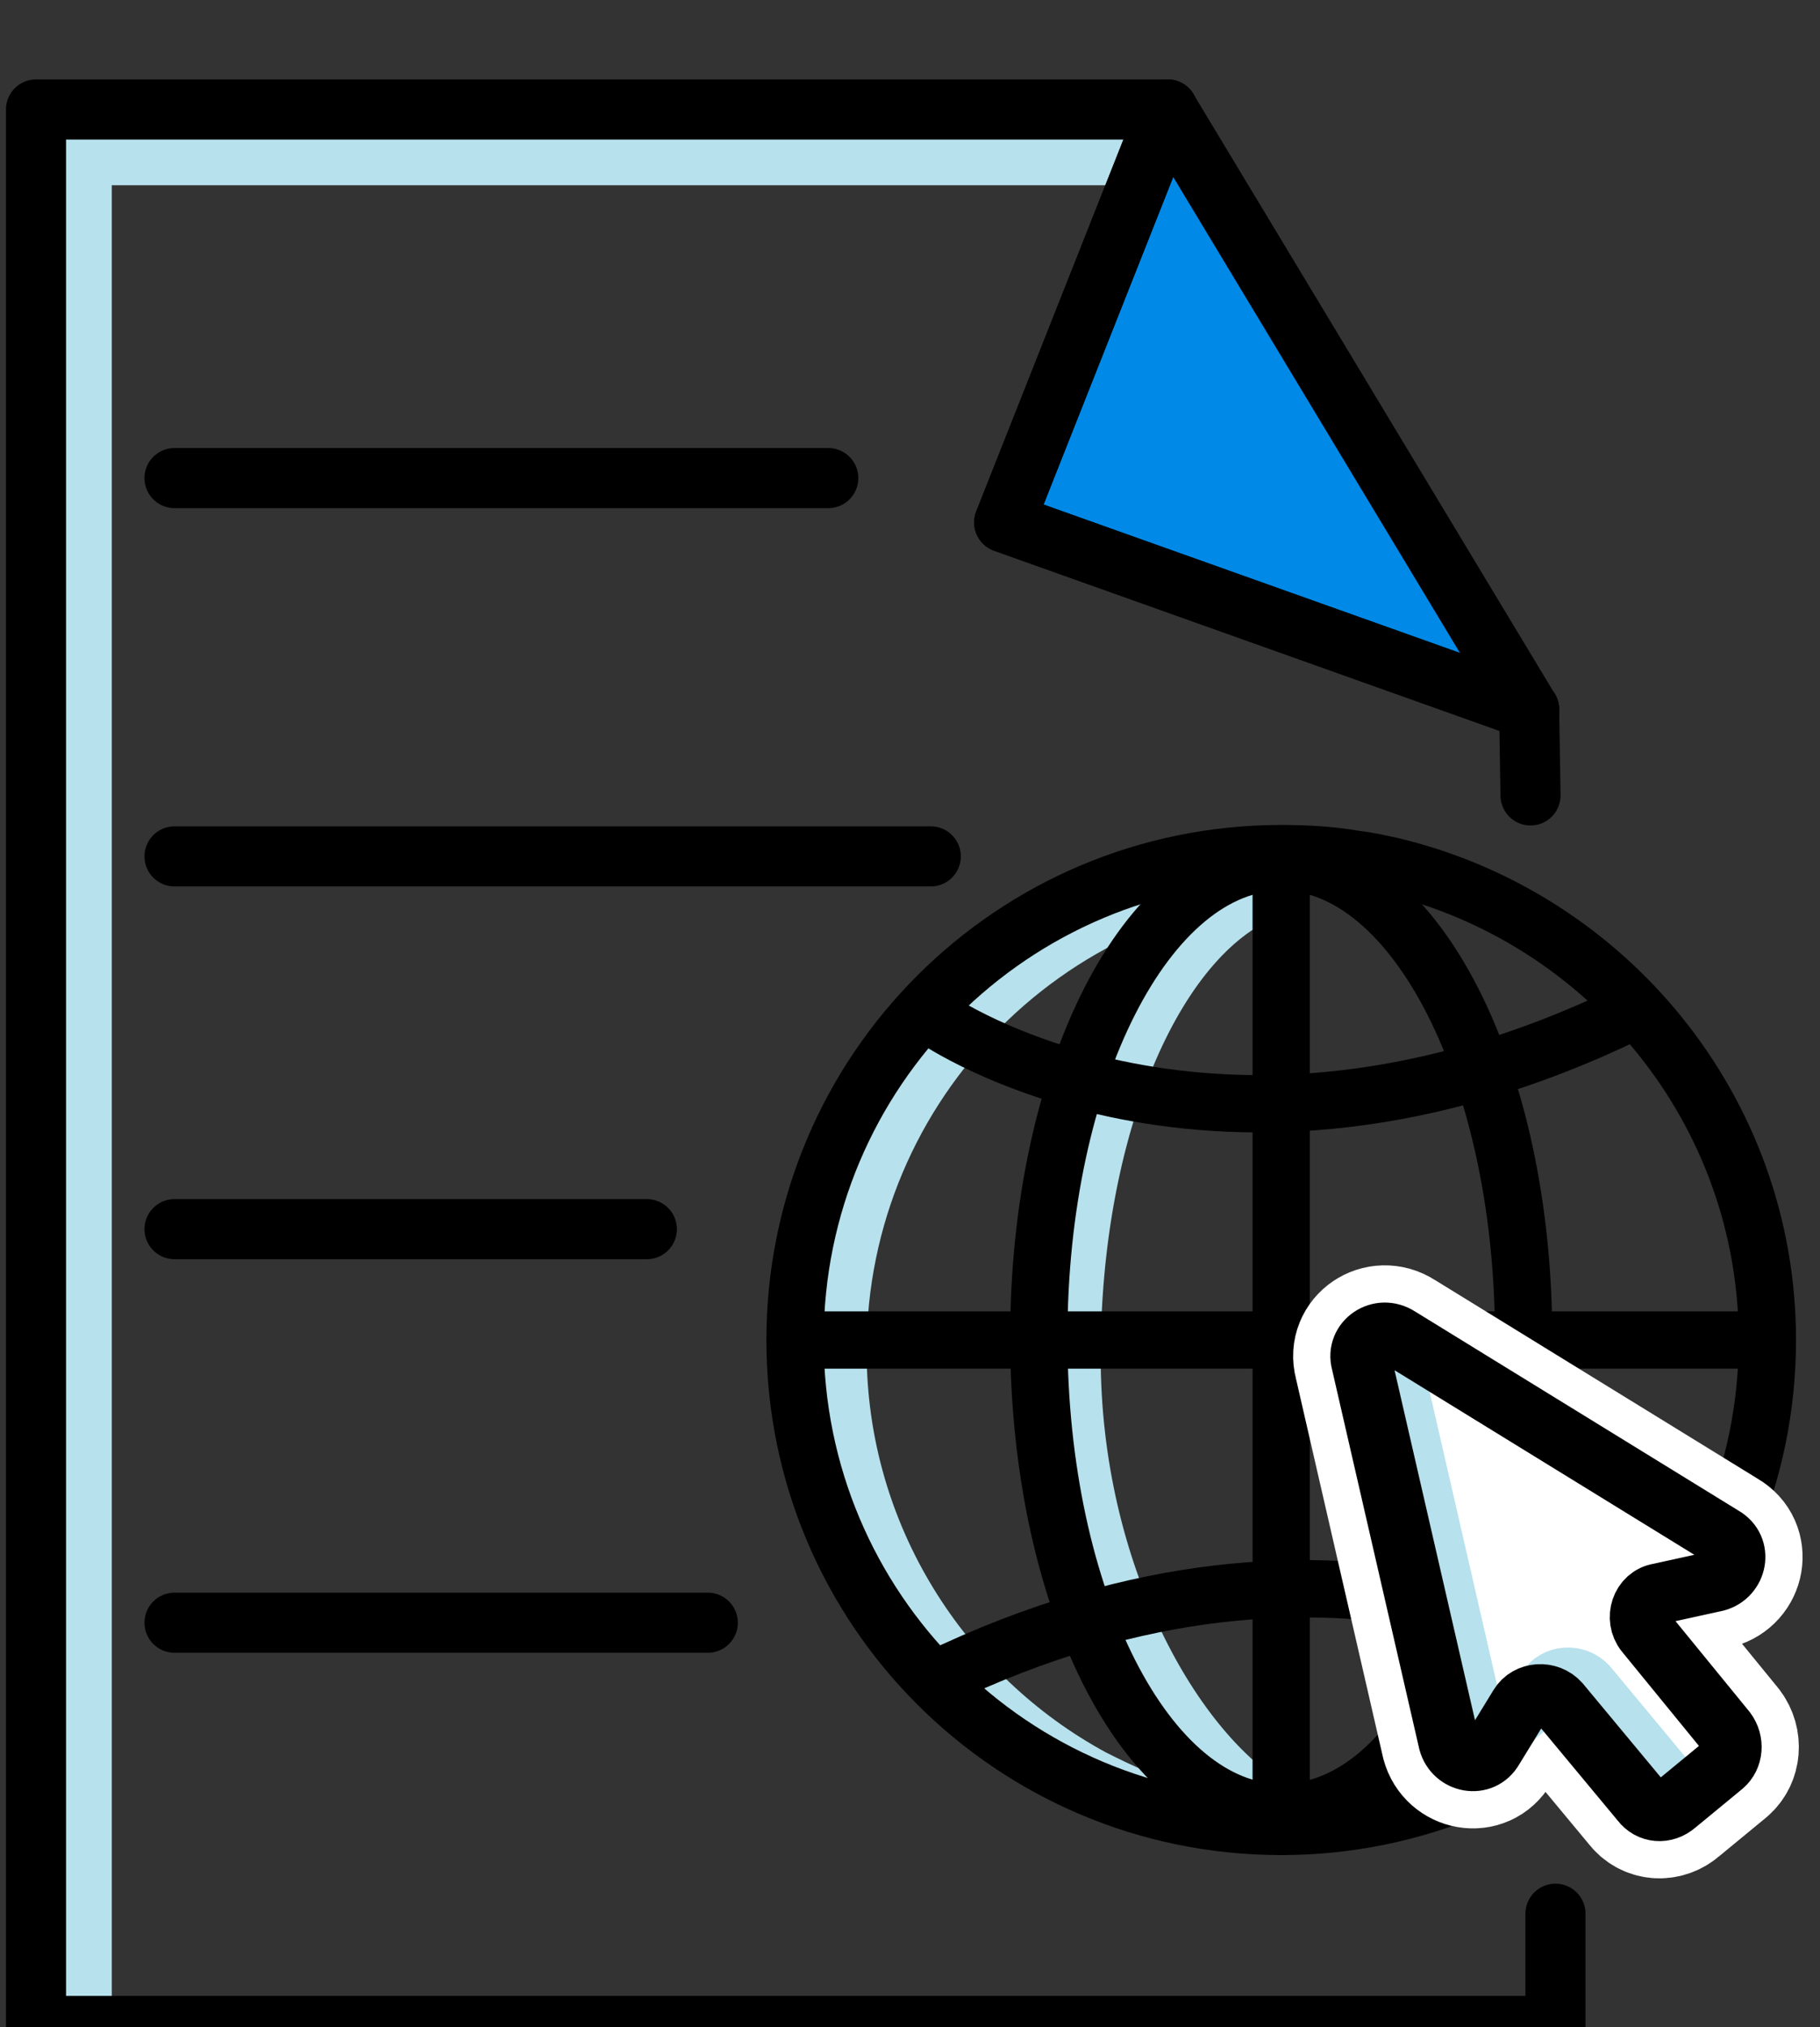
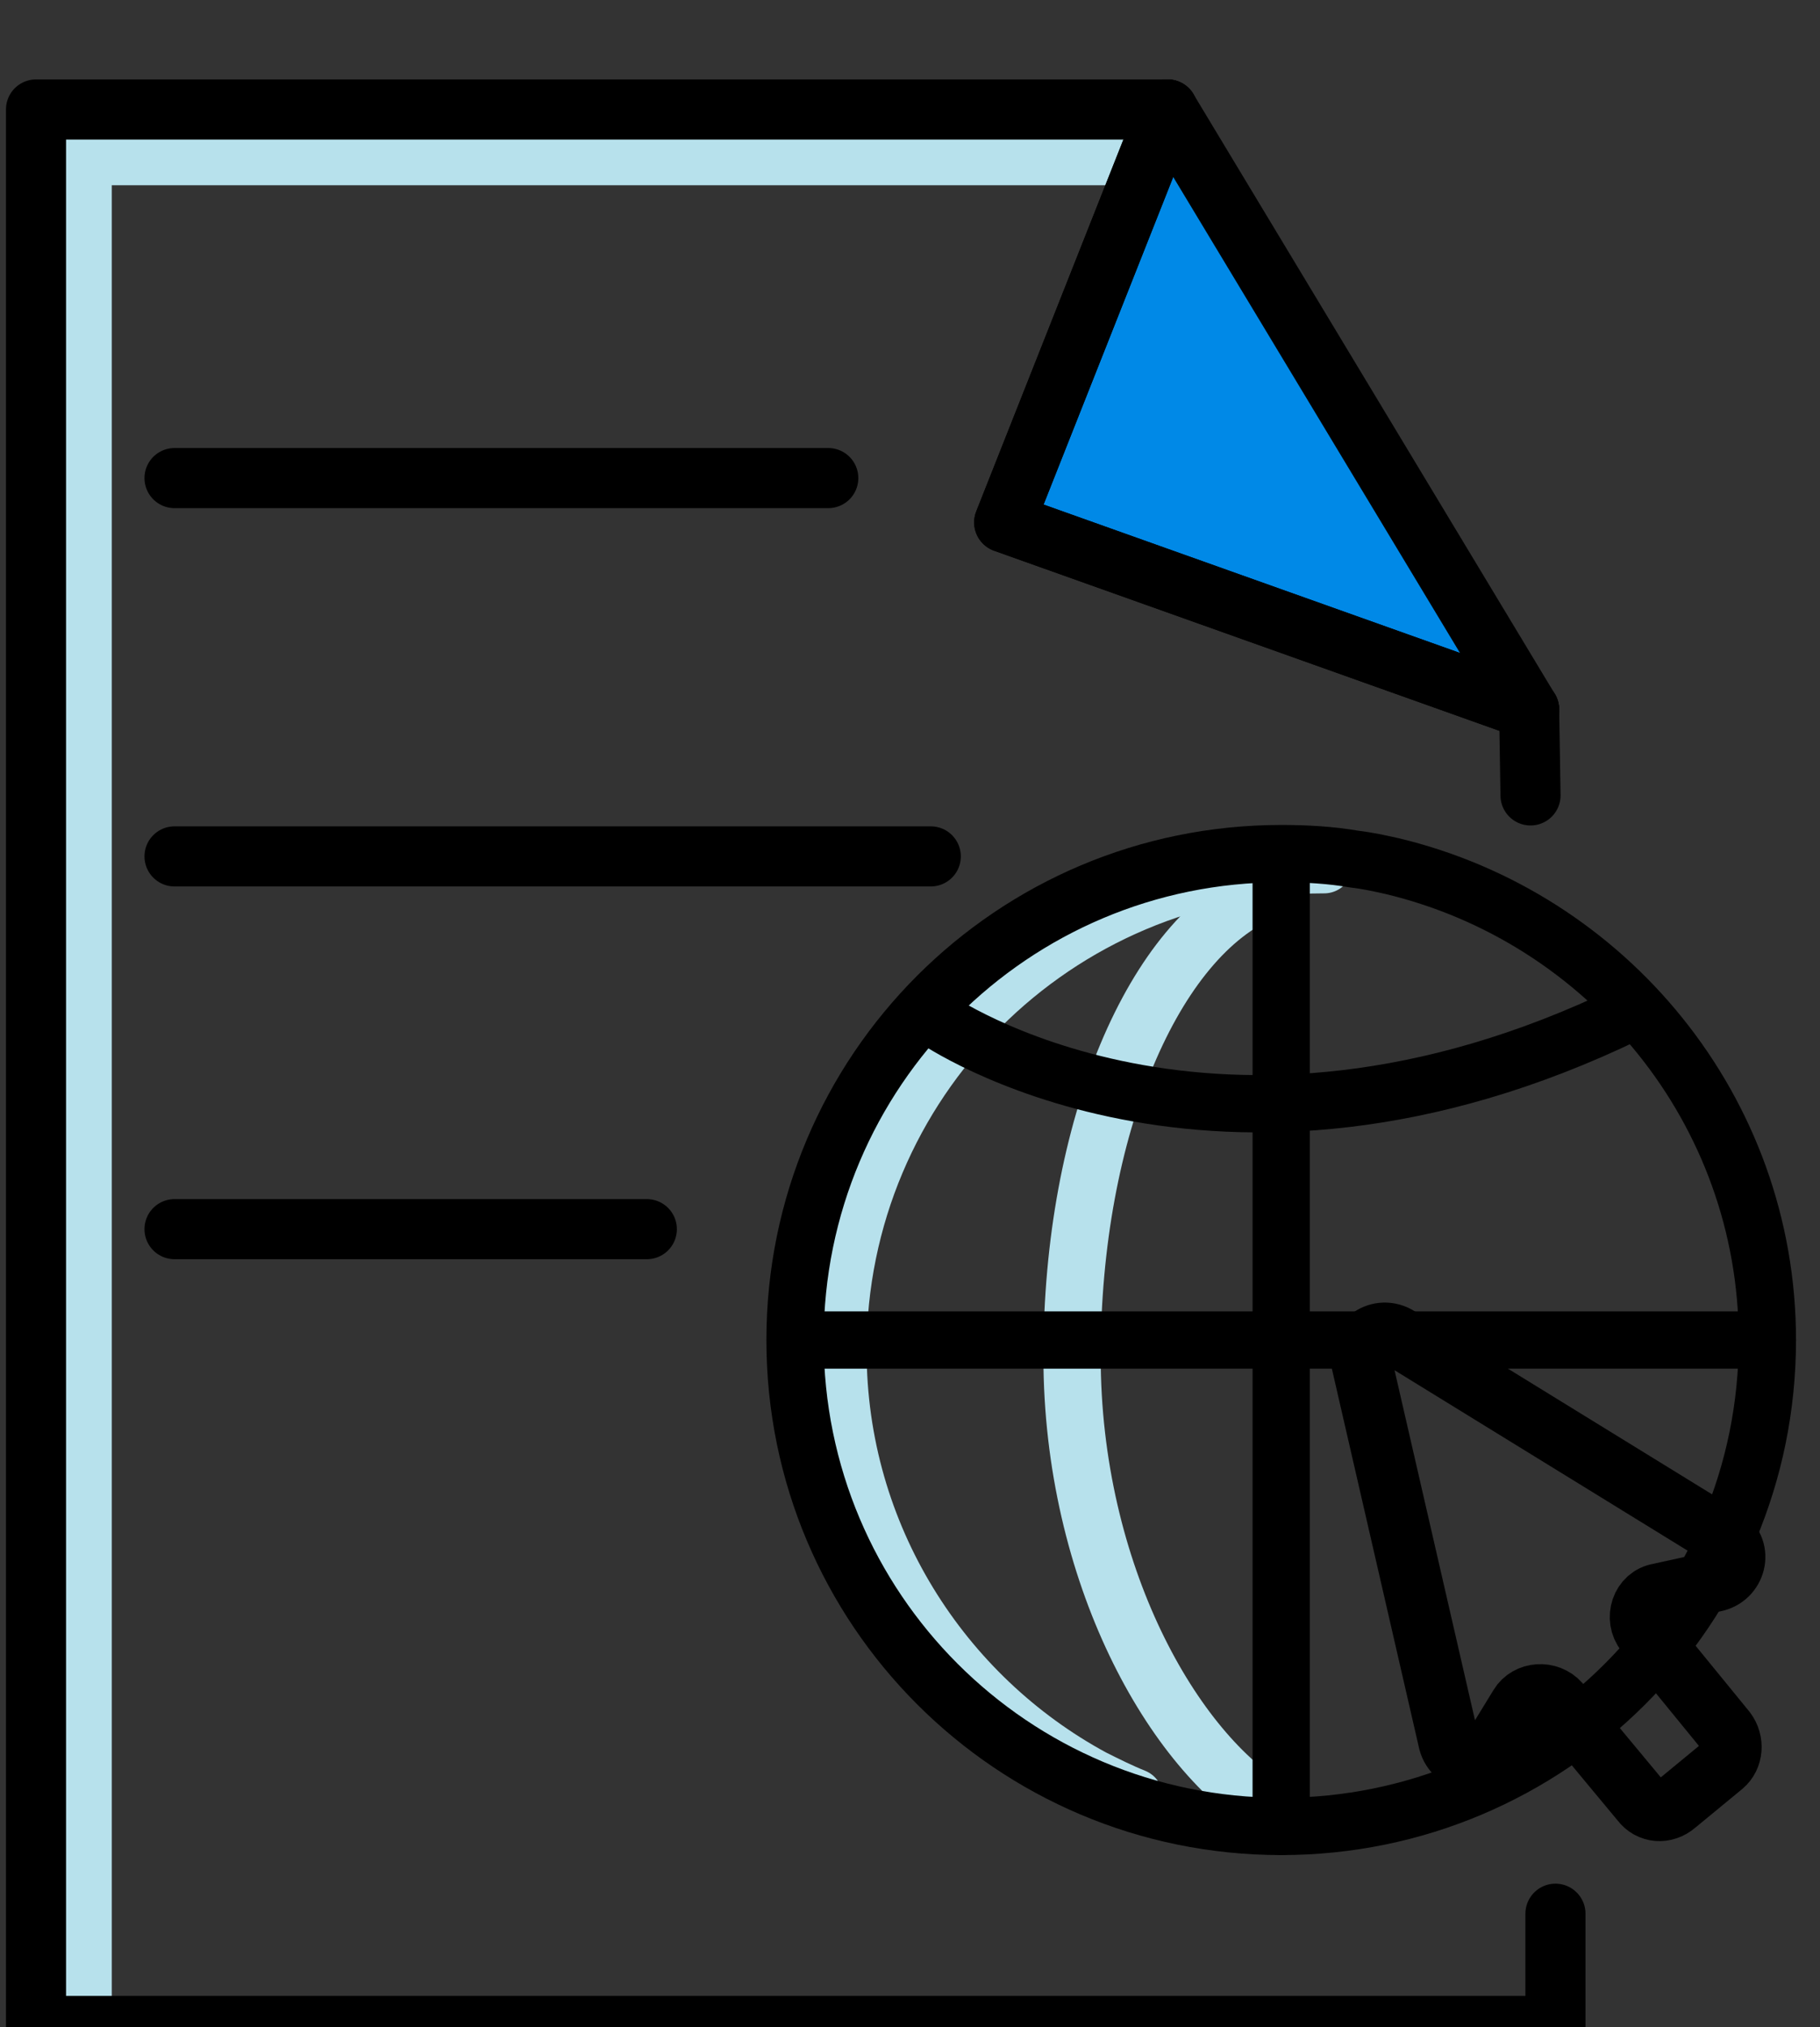
<svg xmlns="http://www.w3.org/2000/svg" version="1.1" id="Layer_1" x="0px" y="0px" viewBox="0 0 131.4 146.3" style="enable-background:new 0 0 131.4 146.3;" xml:space="preserve">
  <rect x="0" y="0" width="131.4" height="146.3" fill="#333333" stroke="none" />
  <style type="text/css">
	.st0{fill:none;stroke:#B7E1EC;stroke-width:4.338;stroke-linecap:round;stroke-linejoin:round;}
	.st1{fill:#0089E7;stroke:#000000;stroke-width:4.338;stroke-linecap:round;stroke-linejoin:round;}
	.st2{fill:none;stroke:#000000;stroke-width:4.338;stroke-linecap:round;stroke-linejoin:round;}
	.st3{fill:none;stroke:#B7E1EC;stroke-width:4.136;stroke-linecap:round;stroke-linejoin:round;}
	.st4{fill:none;stroke:#000000;stroke-width:4.136;stroke-linecap:round;stroke-linejoin:round;}
	.st5{fill:#FFFFFF;stroke:#FFFFFF;stroke-width:9.76;stroke-linecap:round;stroke-linejoin:round;}
	.st6{fill:none;stroke:#B7E1EC;stroke-width:4.386;stroke-linecap:round;stroke-linejoin:round;}
	.st7{fill:none;stroke:#000000;stroke-width:4.386;stroke-linecap:round;stroke-linejoin:round;}
</style>
  <g>
    <polyline class="st0" points="84.1,11.2 5.9,11.2 5.9,146.2  " />
    <polyline class="st1" points="84.3,7.9 72.5,37.7 110.4,51.2  " />
    <polyline class="st2" points="84.3,7.9 72.5,37.7 110.4,51.2  " />
    <polyline class="st2" points="110.5,57.4 110.4,51.2 84.3,7.9 2.6,7.9 2.6,146.2 112.3,146.2 112.3,138.1  " />
    <line class="st2" x1="12.6" y1="34.5" x2="59.8" y2="34.5" />
    <line class="st2" x1="12.6" y1="61.8" x2="67.2" y2="61.8" />
-     <line class="st2" x1="12.6" y1="117.1" x2="51.1" y2="117.1" />
    <line class="st2" x1="12.6" y1="88.7" x2="46.7" y2="88.7" />
    <path class="st3" d="M92,130.7c-7.3-4.2-14.6-17.2-14.6-32.8c0-16.5,5.9-30.3,13.9-33.6" />
    <path class="st3" d="M81.9,129.7c-1-0.4-2-0.9-3-1.4c-10.9-5.9-18.4-17.5-18.4-30.8c0-19.4,15.7-35.1,35.1-35.1" />
    <path class="st4" d="M127.6,96.7c0,19.4-15.7,35.1-35.1,35.1s-35.1-15.7-35.1-35.1s15.7-35.1,35.1-35.1c1.8,0,3.6,0.1,5.3,0.4   c0.9,0.1,1.8,0.3,2.7,0.5C116,66.2,127.6,80.1,127.6,96.7z" />
    <line class="st4" x1="92.5" y1="61.7" x2="92.5" y2="131.8" />
    <line class="st4" x1="57.5" y1="96.7" x2="127.6" y2="96.7" />
-     <path class="st4" d="M110,96.5c0,11.6-2.9,21.8-7.4,28c-0.4,0.5-0.7,1-1.1,1.5c-2.6,3.1-5.7,4.8-9,4.8c-9.7,0-17.5-15.4-17.5-34.3   s7.8-34.3,17.5-34.3S110,77.6,110,96.5z" />
    <path class="st4" d="M67.5,73.5c0,0,20.2,14.1,50.1-0.4" />
-     <path class="st4" d="M117.6,120.8c0,0-20.2-14.1-50.1,0.4" />
-     <path class="st5" d="M98.3,98.3l6.3,27.4c0.4,1.5,2.4,1.9,3.2,0.5l1.9-3.1c0.6-1,2.1-1.1,2.9-0.2l5.9,7.1c0.6,0.8,1.7,0.9,2.5,0.2   l3.4-2.8c0.7-0.6,0.8-1.7,0.2-2.5l-5.8-7.1c-0.8-1-0.3-2.6,1-2.8l4.1-0.9c1.5-0.4,1.9-2.4,0.5-3.2L101,96.5   C99.6,95.6,97.9,96.8,98.3,98.3z" />
-     <path class="st6" d="M100.2,97.1l6.3,27.4c0.4,1.5,1.9,0.9,2.7-0.5l2.5-2.1c0.6-1,2.1-1.1,2.9-0.2l5.9,7.1" />
    <path class="st7" d="M98.3,98.3l6.3,27.4c0.4,1.5,2.4,1.9,3.2,0.5l1.9-3.1c0.6-1,2.1-1.1,2.9-0.2l5.9,7.1c0.6,0.8,1.7,0.9,2.5,0.2   l3.4-2.8c0.7-0.6,0.8-1.7,0.2-2.5l-5.8-7.1c-0.8-1-0.3-2.6,1-2.8l4.1-0.9c1.5-0.4,1.9-2.4,0.5-3.2L101,96.5   C99.6,95.6,97.9,96.8,98.3,98.3z" />
  </g>
</svg>